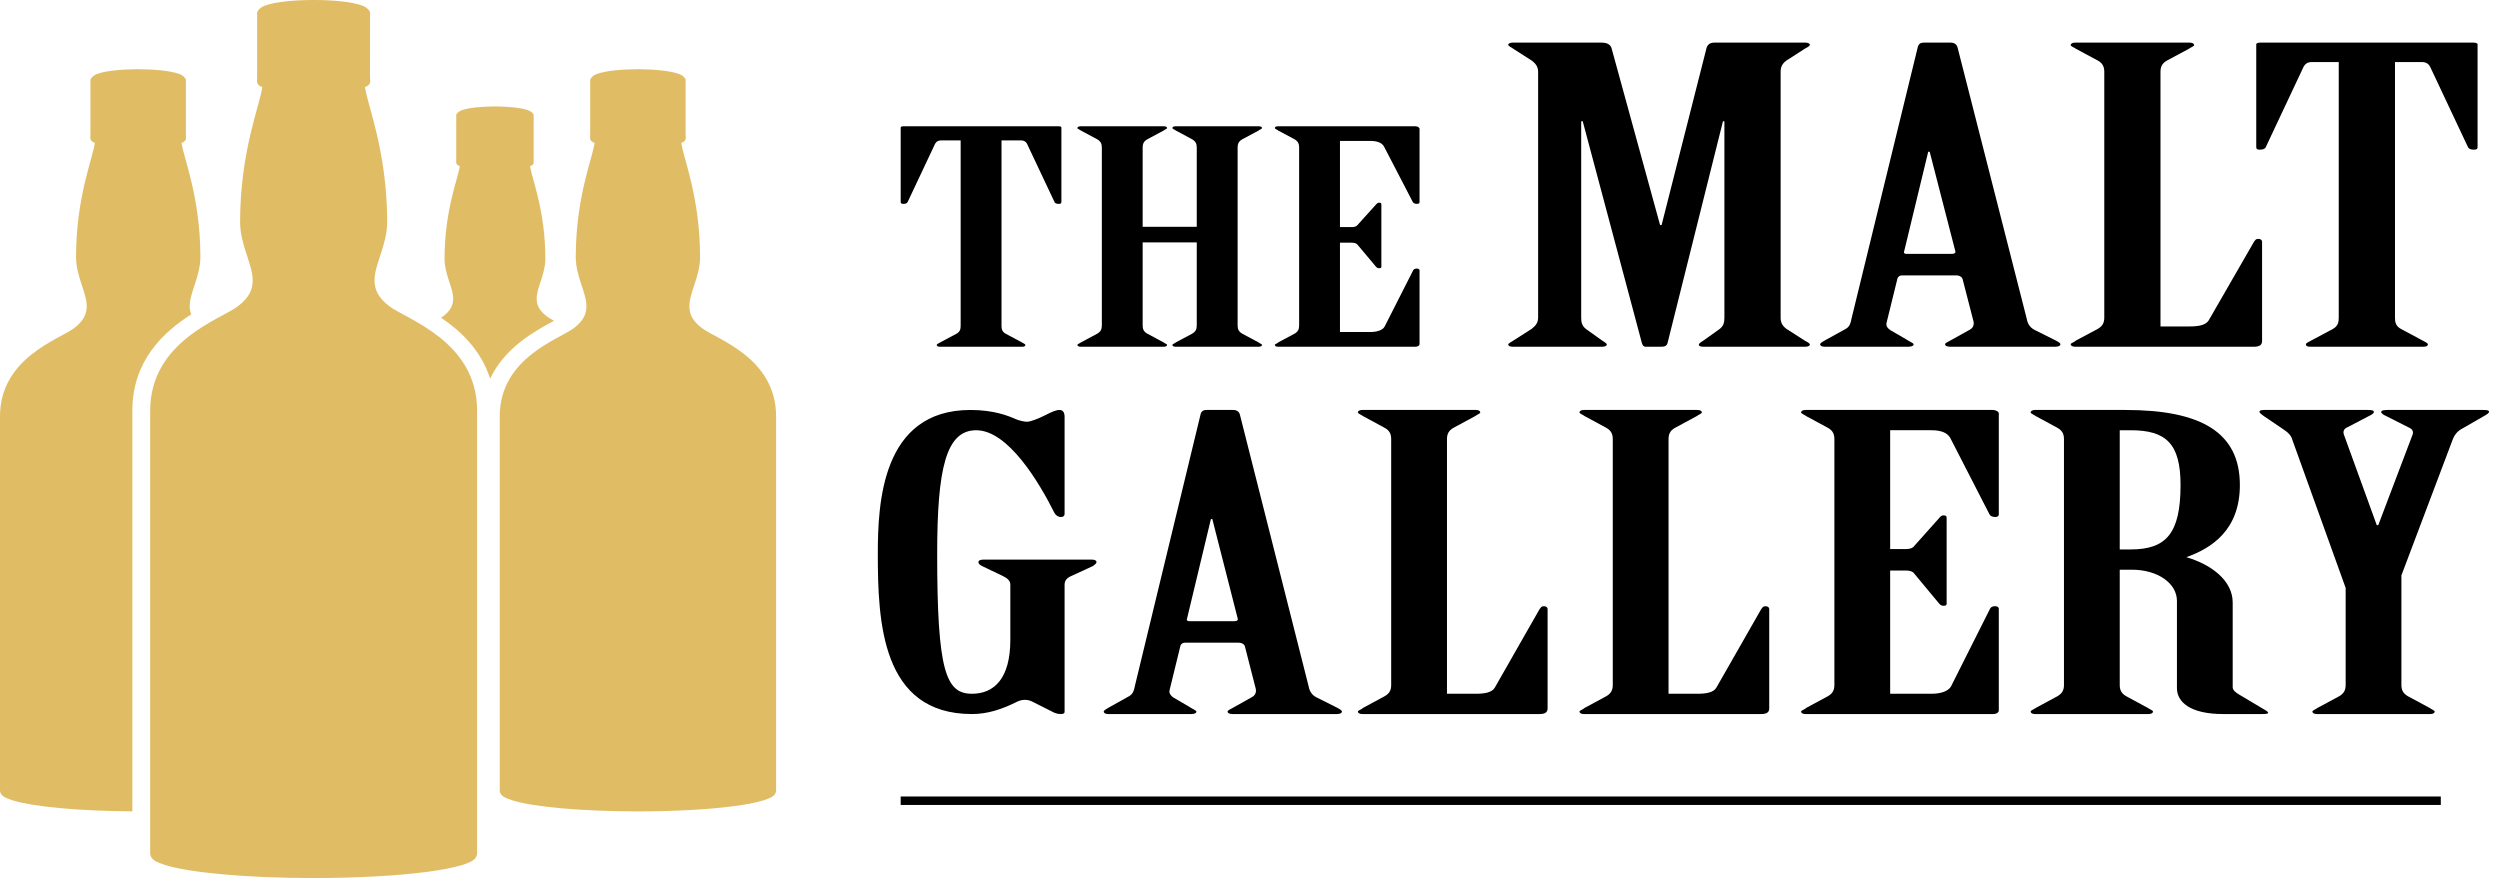
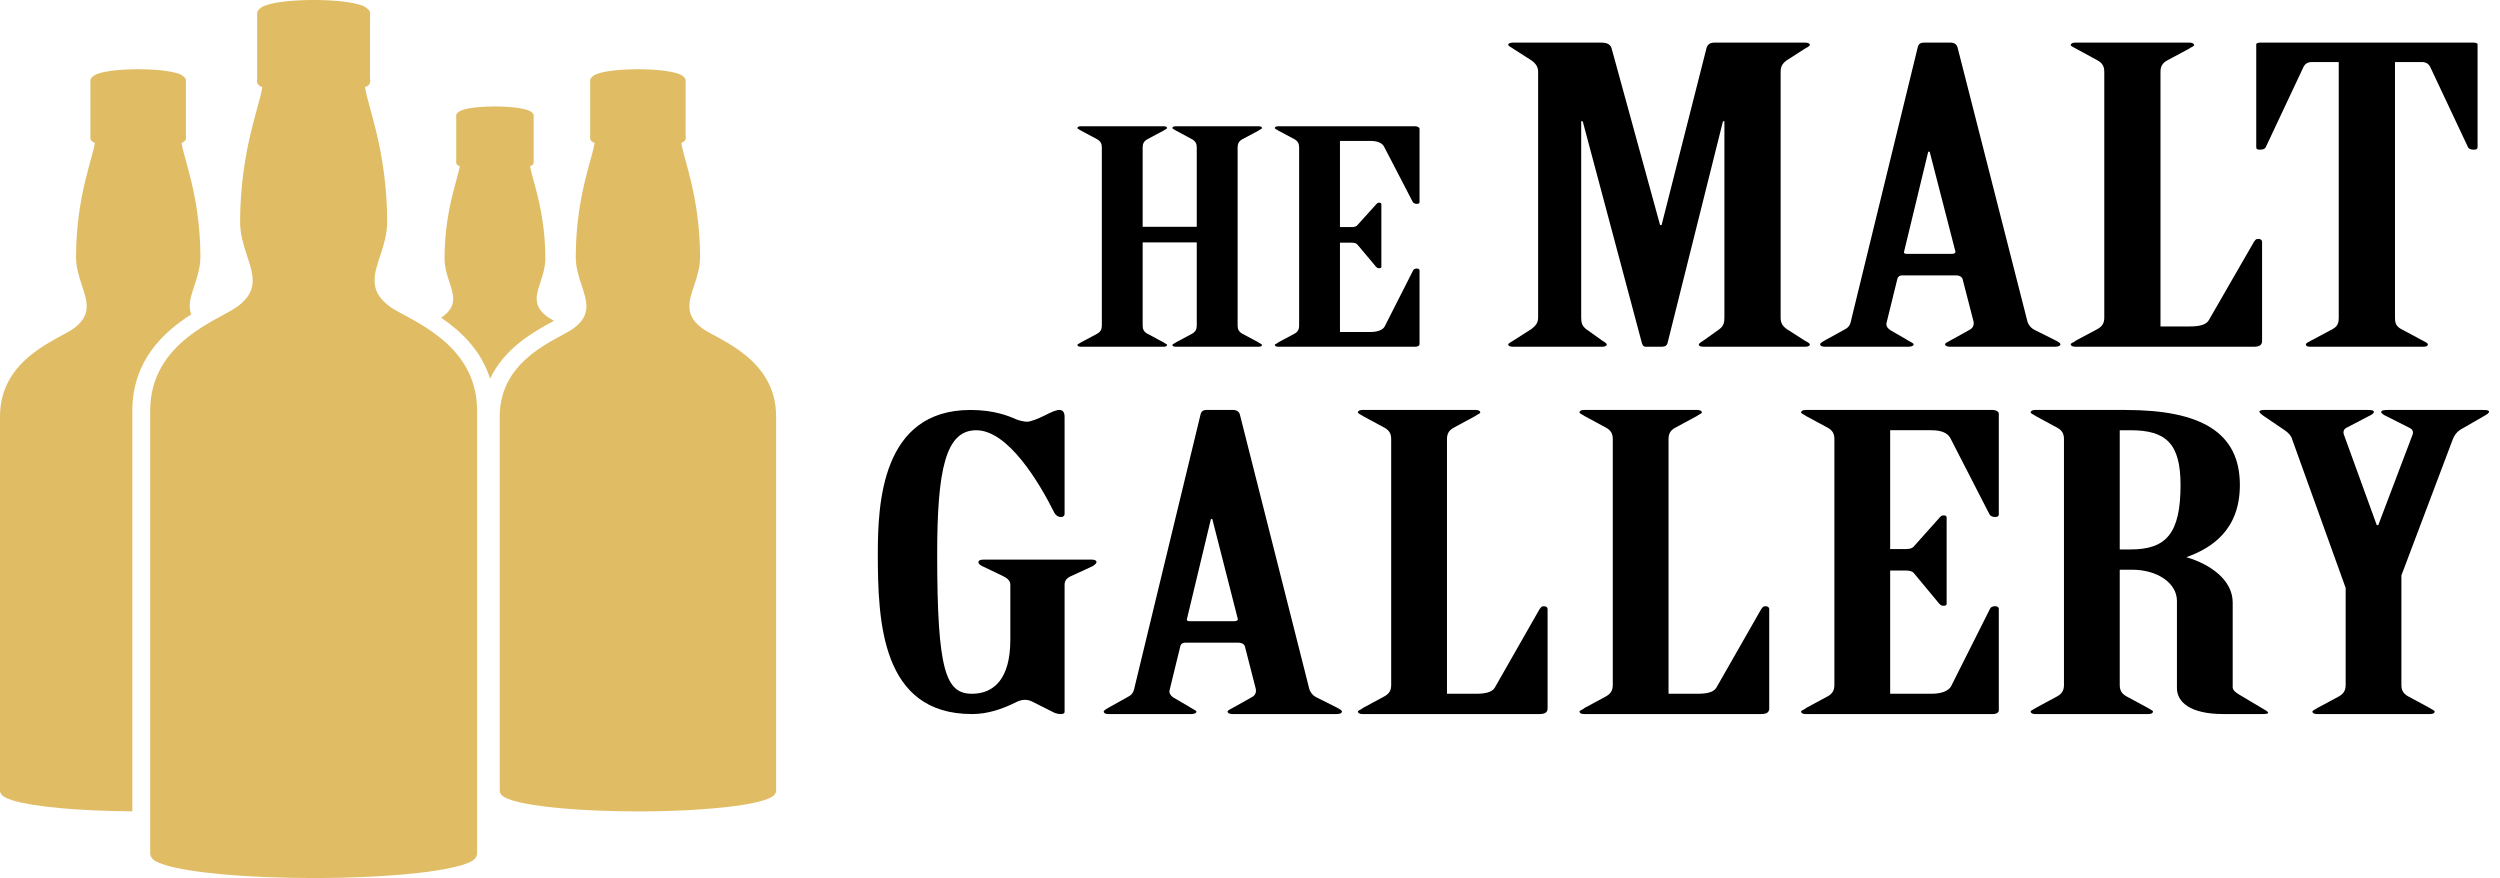
<svg xmlns="http://www.w3.org/2000/svg" width="205" height="72" viewBox="0 0 205 72" fill="none">
  <path d="M42.011 65.629C41.446 65.441 41.023 65.28 40.979 64.858V34.145C40.979 29.328 45.865 27.82 47.062 26.903C47.856 26.297 48.082 25.739 48.086 25.123C48.1 24.011 47.221 22.695 47.212 21.09C47.212 16.126 48.613 12.915 48.757 11.707C48.676 11.688 48.604 11.659 48.534 11.606C48.407 11.506 48.387 11.361 48.387 11.276C48.387 11.181 48.4 11.105 48.396 11.042V6.586C48.394 6.554 48.4 6.518 48.419 6.483C48.428 6.452 48.541 6.233 48.887 6.085C49.678 5.777 51.127 5.681 52.309 5.674C53.494 5.681 54.937 5.777 55.738 6.088C56.077 6.233 56.193 6.452 56.206 6.483C56.223 6.52 56.227 6.559 56.223 6.594L56.22 11.042C56.22 11.108 56.235 11.186 56.235 11.276C56.236 11.361 56.214 11.506 56.086 11.606C56.016 11.659 55.946 11.686 55.869 11.707C56.008 12.915 57.406 16.126 57.406 21.09C57.396 22.695 56.514 24.011 56.532 25.123C56.533 25.739 56.761 26.297 57.556 26.903C58.758 27.82 63.645 29.328 63.64 34.145V64.858C63.593 65.28 63.175 65.441 62.607 65.629C62.02 65.812 61.201 65.971 60.185 66.105C58.164 66.368 55.382 66.534 52.309 66.536C47.696 66.531 43.755 66.173 42.011 65.629Z" fill="#E0BC65" />
  <path d="M44.841 25.945C44.196 25.452 44.013 25 44.007 24.5C43.996 23.6 44.708 22.53 44.719 21.228C44.719 17.205 43.583 14.598 43.471 13.616C43.533 13.601 43.594 13.578 43.644 13.541C43.748 13.459 43.768 13.341 43.762 13.271C43.762 13.195 43.759 13.134 43.759 13.082V9.475C43.759 9.446 43.759 9.411 43.745 9.386C43.733 9.359 43.639 9.179 43.37 9.063C42.716 8.811 41.543 8.731 40.585 8.728C39.626 8.731 38.452 8.811 37.811 9.06C37.529 9.179 37.44 9.359 37.425 9.386C37.411 9.408 37.408 9.439 37.411 9.466V13.082C37.411 13.132 37.403 13.193 37.403 13.271C37.403 13.341 37.418 13.459 37.526 13.541C37.574 13.578 37.637 13.601 37.7 13.616C37.58 14.598 36.453 17.205 36.453 21.228C36.461 22.53 37.169 23.6 37.161 24.5C37.154 25.003 36.975 25.452 36.325 25.945C36.282 25.979 36.225 26.015 36.17 26.052C37.775 27.143 39.449 28.707 40.19 31.051C41.385 28.498 43.89 27.138 45.279 26.385C45.33 26.359 45.379 26.331 45.429 26.303C45.187 26.171 44.98 26.053 44.841 25.945Z" fill="#E0BC65" />
  <path d="M10.853 33.68C10.853 29.558 13.428 27.216 15.681 25.776C15.605 25.563 15.557 25.347 15.557 25.123C15.54 24.01 16.419 22.695 16.432 21.09C16.432 16.126 15.034 12.916 14.888 11.707C14.967 11.687 15.04 11.658 15.106 11.605C15.235 11.507 15.26 11.36 15.254 11.274C15.254 11.185 15.244 11.109 15.244 11.041V6.595C15.248 6.558 15.244 6.519 15.228 6.482C15.212 6.453 15.097 6.234 14.762 6.088C13.963 5.776 12.517 5.681 11.332 5.674C10.15 5.681 8.696 5.776 7.912 6.084C7.565 6.234 7.453 6.453 7.437 6.482C7.418 6.517 7.416 6.555 7.416 6.586V11.041C7.418 11.105 7.408 11.18 7.408 11.274C7.405 11.36 7.429 11.507 7.562 11.605C7.624 11.658 7.699 11.689 7.778 11.707C7.633 12.916 6.235 16.126 6.235 21.09C6.245 22.695 7.123 24.01 7.109 25.123C7.106 25.738 6.88 26.296 6.08 26.904C4.889 27.82 0 29.327 0 34.144V64.857C0.051 65.279 0.468 65.442 1.034 65.629C2.719 66.153 6.449 66.502 10.853 66.531V33.68Z" fill="#E0BC65" />
  <path d="M13.535 70.93C12.863 70.703 12.367 70.517 12.315 70.018V33.681C12.315 27.981 18.094 26.191 19.509 25.112C20.45 24.39 20.718 23.736 20.719 23.007C20.736 21.69 19.698 20.127 19.688 18.229C19.688 12.365 21.337 8.562 21.51 7.13C21.414 7.112 21.329 7.072 21.254 7.017C21.095 6.9 21.069 6.724 21.074 6.622C21.074 6.508 21.085 6.421 21.085 6.348V1.079C21.084 1.037 21.085 0.994 21.11 0.955C21.125 0.918 21.258 0.658 21.668 0.482C22.603 0.114 24.318 0.001 25.722 -7.62939e-06C27.119 0.001 28.834 0.114 29.775 0.483C30.174 0.658 30.312 0.918 30.327 0.955C30.347 0.994 30.351 1.041 30.347 1.091L30.34 6.348C30.34 6.424 30.36 6.513 30.36 6.622C30.36 6.724 30.334 6.9 30.182 7.017C30.105 7.072 30.022 7.11 29.93 7.13C30.099 8.562 31.749 12.365 31.749 18.229C31.736 20.127 30.696 21.69 30.712 23.007C30.719 23.734 30.985 24.39 31.924 25.112C33.341 26.191 39.126 27.981 39.122 33.681V70.018C39.064 70.517 38.574 70.703 37.906 70.93C37.206 71.144 36.236 71.331 35.036 71.492C32.645 71.804 29.356 71.998 25.722 72C20.256 71.997 15.597 71.571 13.535 70.93Z" fill="#E0BC65" />
-   <path d="M78.774 11.513H77.165C76.903 11.513 76.775 11.632 76.684 11.776L74.424 16.571C74.38 16.671 74.251 16.718 74.078 16.718C73.901 16.718 73.856 16.671 73.856 16.549V10.45C73.856 10.401 73.945 10.354 74.078 10.354H86.819C86.95 10.354 87.034 10.401 87.034 10.45V16.549C87.034 16.671 86.992 16.718 86.819 16.718C86.647 16.718 86.513 16.671 86.472 16.571L84.209 11.776C84.125 11.632 83.994 11.513 83.733 11.513H82.124V26.695C82.124 26.985 82.166 27.2 82.472 27.369L83.776 28.066C83.907 28.142 84.078 28.214 84.078 28.286C84.078 28.357 84.037 28.433 83.817 28.433H77.078C76.859 28.433 76.814 28.357 76.814 28.286C76.814 28.214 76.991 28.142 77.12 28.066L78.424 27.369C78.731 27.2 78.774 26.985 78.774 26.695V11.513Z" fill="black" />
  <path d="M98.134 18.597V12.09C98.134 11.8 98.044 11.584 97.743 11.415L96.44 10.717C96.354 10.642 96.134 10.569 96.134 10.498C96.134 10.426 96.223 10.354 96.393 10.354H103.224C103.4 10.354 103.484 10.426 103.484 10.498C103.484 10.569 103.269 10.642 103.183 10.717L101.879 11.415C101.574 11.584 101.485 11.8 101.485 12.09V26.695C101.485 26.986 101.574 27.201 101.879 27.369L103.183 28.067C103.269 28.142 103.484 28.216 103.484 28.286C103.484 28.356 103.4 28.433 103.224 28.433H96.393C96.223 28.433 96.134 28.356 96.134 28.286C96.134 28.216 96.354 28.142 96.44 28.067L97.743 27.369C98.044 27.201 98.134 26.986 98.134 26.695V19.874H93.698V26.695C93.698 26.986 93.785 27.201 94.091 27.369L95.398 28.067C95.481 28.142 95.701 28.216 95.701 28.286C95.701 28.356 95.615 28.433 95.438 28.433H88.612C88.435 28.433 88.346 28.356 88.346 28.286C88.346 28.216 88.565 28.142 88.653 28.067L89.96 27.369C90.262 27.201 90.351 26.986 90.351 26.695V12.09C90.351 11.8 90.262 11.584 89.96 11.415L88.653 10.717C88.565 10.642 88.346 10.569 88.346 10.498C88.346 10.426 88.435 10.354 88.612 10.354H95.438C95.615 10.354 95.701 10.426 95.701 10.498C95.701 10.569 95.481 10.642 95.398 10.717L94.091 11.415C93.785 11.584 93.698 11.8 93.698 12.09V18.597H98.134Z" fill="black" />
  <path d="M109.877 18.622H110.838C111.053 18.622 111.226 18.573 111.316 18.451L112.837 16.765C112.925 16.671 112.966 16.619 113.1 16.619C113.231 16.619 113.272 16.671 113.272 16.765V21.873C113.272 21.948 113.231 21.995 113.1 21.995C112.925 21.995 112.879 21.922 112.796 21.829L111.316 20.065C111.226 19.945 111.053 19.9 110.838 19.9H109.877V27.225H112.359C112.925 27.225 113.36 27.08 113.534 26.788L115.881 22.163C115.926 22.068 116.059 22.02 116.185 22.02C116.316 22.02 116.403 22.09 116.403 22.163V28.215C116.403 28.332 116.273 28.432 116.059 28.432H104.792C104.618 28.432 104.534 28.356 104.534 28.286C104.534 28.215 104.749 28.164 104.833 28.067L106.141 27.369C106.443 27.2 106.529 26.985 106.529 26.695V12.09C106.529 11.8 106.443 11.584 106.141 11.414L104.833 10.716C104.749 10.642 104.534 10.569 104.534 10.497C104.534 10.426 104.618 10.354 104.792 10.354H116.059C116.23 10.354 116.403 10.449 116.403 10.569V16.573C116.403 16.671 116.316 16.718 116.185 16.718C116.011 16.718 115.881 16.644 115.84 16.548L113.489 12.015C113.317 11.703 112.925 11.555 112.359 11.555H109.877V18.622Z" fill="black" />
  <path d="M131.339 3.496C131.881 3.496 132.12 3.728 132.177 4.061L136.126 18.454H136.251L139.904 4.061C139.966 3.728 140.145 3.496 140.562 3.496H148.051C148.292 3.496 148.409 3.597 148.409 3.661C148.409 3.794 148.169 3.895 147.991 3.998L146.492 4.961C146.133 5.226 146.012 5.491 146.012 5.891V26.038C146.012 26.439 146.133 26.701 146.492 26.97L147.991 27.931C148.169 28.031 148.409 28.131 148.409 28.263C148.409 28.33 148.292 28.432 148.051 28.432H139.663C139.364 28.432 139.305 28.33 139.305 28.263C139.305 28.131 139.543 28.031 139.721 27.898L140.98 27C141.343 26.733 141.401 26.439 141.401 26.038V9.944H141.283L136.73 28.163C136.67 28.33 136.549 28.432 136.251 28.432H134.934C134.753 28.432 134.693 28.297 134.635 28.131L129.783 9.944H129.658V26.038C129.658 26.439 129.722 26.733 130.08 27L131.339 27.898C131.517 28.031 131.758 28.131 131.758 28.263C131.758 28.33 131.638 28.432 131.399 28.432H124.031C123.791 28.432 123.673 28.33 123.673 28.263C123.673 28.131 123.97 28.031 124.088 27.931L125.592 26.97C125.947 26.701 126.126 26.439 126.126 26.038V5.891C126.126 5.491 125.947 5.226 125.592 4.961L124.088 3.998C123.97 3.895 123.673 3.794 123.673 3.661C123.673 3.597 123.791 3.496 124.031 3.496H131.339Z" fill="black" />
  <path d="M160.091 20.817C160.268 20.817 160.389 20.718 160.333 20.584L158.233 12.44H158.114L156.139 20.618C156.077 20.75 156.196 20.817 156.316 20.817H160.091ZM160.93 22.876C160.87 22.71 160.692 22.581 160.389 22.581H155.958C155.778 22.581 155.658 22.678 155.598 22.812L154.698 26.466C154.638 26.701 154.758 26.899 154.999 27.067L156.316 27.83C156.556 28 156.918 28.131 156.918 28.232C156.918 28.33 156.798 28.432 156.497 28.432H149.609C149.369 28.432 149.248 28.33 149.248 28.232C149.248 28.131 149.489 28 149.666 27.898L151.35 26.97C151.707 26.767 151.763 26.436 151.822 26.136L157.275 3.794C157.334 3.628 157.454 3.496 157.752 3.496H159.97C160.268 3.496 160.449 3.661 160.512 3.861L166.2 26.167C166.258 26.502 166.441 26.867 166.864 27.067L168.592 27.931C168.777 28.031 168.956 28.131 168.956 28.232C168.956 28.33 168.838 28.432 168.536 28.432H159.912C159.614 28.432 159.494 28.33 159.494 28.232C159.494 28.131 159.729 28.031 159.912 27.931L161.528 27.032C161.771 26.899 161.888 26.665 161.831 26.367L160.93 22.876Z" fill="black" />
-   <path d="M172.551 5.892C172.551 5.492 172.432 5.193 172.013 4.96L170.216 3.997C170.094 3.895 169.795 3.794 169.795 3.698C169.795 3.593 169.916 3.496 170.154 3.496H179.557C179.796 3.496 179.92 3.593 179.92 3.698C179.92 3.794 179.619 3.895 179.496 3.997L177.701 4.96C177.282 5.193 177.16 5.492 177.16 5.892V26.768H179.557C180.277 26.768 180.874 26.665 181.114 26.27L184.829 19.821C184.95 19.688 184.95 19.589 185.188 19.589C185.37 19.589 185.49 19.688 185.49 19.821V27.965C185.49 28.263 185.308 28.433 184.829 28.433H170.154C169.916 28.433 169.795 28.329 169.795 28.233C169.795 28.132 170.094 28.064 170.216 27.931L172.013 26.97C172.432 26.733 172.551 26.436 172.551 26.038V5.892Z" fill="black" />
+   <path d="M172.551 5.892C172.551 5.492 172.432 5.193 172.013 4.96C170.094 3.895 169.795 3.794 169.795 3.698C169.795 3.593 169.916 3.496 170.154 3.496H179.557C179.796 3.496 179.92 3.593 179.92 3.698C179.92 3.794 179.619 3.895 179.496 3.997L177.701 4.96C177.282 5.193 177.16 5.492 177.16 5.892V26.768H179.557C180.277 26.768 180.874 26.665 181.114 26.27L184.829 19.821C184.95 19.688 184.95 19.589 185.188 19.589C185.37 19.589 185.49 19.688 185.49 19.821V27.965C185.49 28.263 185.308 28.433 184.829 28.433H170.154C169.916 28.433 169.795 28.329 169.795 28.233C169.795 28.132 170.094 28.064 170.216 27.931L172.013 26.97C172.432 26.733 172.551 26.436 172.551 26.038V5.892Z" fill="black" />
  <path d="M191.777 5.09H189.562C189.2 5.09 189.02 5.257 188.901 5.458L185.789 12.074C185.729 12.206 185.55 12.274 185.309 12.274C185.069 12.274 185.012 12.206 185.012 12.039V3.628C185.012 3.564 185.129 3.496 185.309 3.496H202.857C203.038 3.496 203.161 3.564 203.161 3.628V12.039C203.161 12.206 203.101 12.274 202.857 12.274C202.619 12.274 202.443 12.206 202.379 12.074L199.263 5.458C199.148 5.257 198.965 5.09 198.61 5.09H196.389V26.038C196.389 26.436 196.449 26.732 196.872 26.97L198.667 27.931C198.848 28.032 199.086 28.132 199.086 28.232C199.086 28.33 199.024 28.433 198.724 28.433H189.442C189.142 28.433 189.083 28.33 189.083 28.232C189.083 28.132 189.324 28.032 189.503 27.931L191.301 26.97C191.717 26.732 191.777 26.436 191.777 26.038V5.09Z" fill="black" />
  <path d="M82.847 47.946C82.847 47.614 82.608 47.411 82.192 47.212L80.529 46.417C80.29 46.281 80.232 46.218 80.232 46.084C80.232 45.95 80.41 45.885 80.707 45.885H89.496C89.73 45.885 89.912 45.95 89.912 46.084C89.912 46.218 89.791 46.281 89.616 46.417L87.891 47.212C87.475 47.381 87.296 47.614 87.296 47.946V58.385C87.296 58.486 87.179 58.552 87.004 58.552C86.763 58.552 86.525 58.486 86.406 58.419L84.624 57.521C84.39 57.421 84.272 57.388 84.034 57.388C83.853 57.388 83.675 57.421 83.441 57.521C82.192 58.152 81.002 58.552 79.699 58.552C72.275 58.552 71.981 50.971 71.981 45.421C71.981 41.331 72.275 33.617 79.578 33.617C81.534 33.617 82.725 34.118 83.321 34.381C83.557 34.481 83.972 34.582 84.212 34.582C84.509 34.582 85.104 34.348 85.697 34.052C86.228 33.782 86.584 33.617 86.885 33.617C87.179 33.617 87.296 33.849 87.296 34.182V42.16C87.296 42.295 87.179 42.395 87.004 42.395C86.763 42.395 86.584 42.262 86.465 42.062C85.221 39.567 82.668 35.28 80.051 35.28C77.56 35.28 76.849 38.436 76.849 45.452C76.849 55.028 77.56 56.888 79.699 56.888C81.534 56.888 82.847 55.624 82.847 52.467V47.946Z" fill="black" />
  <path d="M101.252 50.937C101.431 50.937 101.549 50.839 101.488 50.705L99.41 42.561H99.295L97.334 50.739C97.273 50.871 97.389 50.937 97.51 50.937H101.252ZM102.08 52.997C102.025 52.831 101.846 52.701 101.549 52.701H97.153C96.975 52.701 96.859 52.799 96.8 52.933L95.907 56.587C95.846 56.822 95.97 57.019 96.202 57.188L97.51 57.951C97.747 58.12 98.108 58.252 98.108 58.353C98.108 58.451 97.986 58.552 97.686 58.552H90.863C90.623 58.552 90.504 58.451 90.504 58.353C90.504 58.252 90.742 58.12 90.919 58.019L92.581 57.091C92.94 56.888 92.999 56.555 93.058 56.258L98.462 33.914C98.52 33.749 98.639 33.617 98.937 33.617H101.134C101.431 33.617 101.611 33.782 101.667 33.982L107.31 56.288C107.367 56.623 107.546 56.988 107.961 57.188L109.684 58.052C109.862 58.152 110.041 58.252 110.041 58.353C110.041 58.451 109.921 58.552 109.626 58.552H101.075C100.778 58.552 100.658 58.451 100.658 58.353C100.658 58.252 100.894 58.152 101.075 58.052L102.677 57.153C102.917 57.019 103.033 56.786 102.974 56.488L102.08 52.997Z" fill="black" />
  <path d="M114.077 36.012C114.077 35.611 113.961 35.313 113.541 35.081L111.763 34.118C111.643 34.016 111.345 33.915 111.345 33.819C111.345 33.714 111.468 33.617 111.706 33.617H121.025C121.265 33.617 121.383 33.714 121.383 33.819C121.383 33.915 121.087 34.016 120.966 34.118L119.187 35.081C118.775 35.313 118.652 35.611 118.652 36.012V56.888H121.025C121.74 56.888 122.333 56.785 122.57 56.391L126.25 49.941C126.371 49.809 126.371 49.71 126.606 49.71C126.784 49.71 126.903 49.809 126.903 49.941V58.086C126.903 58.385 126.727 58.552 126.25 58.552H111.706C111.468 58.552 111.345 58.45 111.345 58.353C111.345 58.252 111.643 58.185 111.763 58.051L113.541 57.09C113.961 56.854 114.077 56.556 114.077 56.159V36.012Z" fill="black" />
  <path d="M132.248 36.012C132.248 35.611 132.128 35.313 131.716 35.081L129.936 34.118C129.812 34.016 129.517 33.915 129.517 33.819C129.517 33.714 129.637 33.617 129.874 33.617H139.197C139.432 33.617 139.554 33.714 139.554 33.819C139.554 33.915 139.257 34.016 139.138 34.118L137.355 35.081C136.936 35.313 136.821 35.611 136.821 36.012V56.888H139.197C139.911 56.888 140.506 56.785 140.74 56.391L144.423 49.941C144.545 49.809 144.545 49.71 144.776 49.71C144.955 49.71 145.077 49.809 145.077 49.941V58.086C145.077 58.385 144.898 58.552 144.423 58.552H129.874C129.637 58.552 129.517 58.45 129.517 58.353C129.517 58.252 129.812 58.185 129.936 58.051L131.716 57.09C132.128 56.854 132.248 56.556 132.248 56.159V36.012Z" fill="black" />
  <path d="M154.993 45.022H156.298C156.596 45.022 156.831 44.955 156.953 44.786L159.029 42.461C159.148 42.325 159.208 42.261 159.387 42.261C159.565 42.261 159.624 42.325 159.624 42.461V49.508C159.624 49.606 159.565 49.675 159.387 49.675C159.148 49.675 159.09 49.574 158.969 49.444L156.953 47.017C156.831 46.849 156.596 46.783 156.298 46.783H154.993V56.888H158.377C159.148 56.888 159.744 56.687 159.982 56.288L163.188 49.907C163.248 49.773 163.423 49.706 163.605 49.706C163.783 49.706 163.902 49.807 163.902 49.907V58.252C163.902 58.418 163.723 58.552 163.423 58.552H148.044C147.805 58.552 147.687 58.451 147.687 58.353C147.687 58.252 147.985 58.185 148.102 58.052L149.885 57.091C150.303 56.853 150.42 56.559 150.42 56.158V36.012C150.42 35.612 150.303 35.313 149.885 35.081L148.102 34.118C147.985 34.015 147.687 33.914 147.687 33.819C147.687 33.719 147.805 33.617 148.044 33.617H163.423C163.662 33.617 163.902 33.749 163.902 33.914V42.194C163.902 42.325 163.783 42.395 163.605 42.395C163.364 42.395 163.188 42.295 163.129 42.159L159.922 35.912C159.683 35.478 159.148 35.279 158.377 35.279H154.993V45.022Z" fill="black" />
  <path d="M173.819 45.054H174.71C177.618 45.054 178.805 43.757 178.805 39.77C178.805 36.375 177.618 35.28 174.71 35.28H173.819V45.054ZM173.819 56.159C173.819 56.556 173.935 56.854 174.353 57.092L176.13 58.052C176.25 58.152 176.548 58.252 176.548 58.353C176.548 58.45 176.428 58.552 176.191 58.552H166.868C166.631 58.552 166.513 58.45 166.513 58.353C166.513 58.252 166.809 58.152 166.931 58.052L168.707 57.092C169.124 56.854 169.245 56.556 169.245 56.159V36.012C169.245 35.611 169.124 35.313 168.707 35.081L166.931 34.118C166.809 34.016 166.513 33.915 166.513 33.819C166.513 33.715 166.631 33.617 166.868 33.617H174.293C180.466 33.617 183.669 35.444 183.669 39.77C183.669 43.455 181.36 44.955 179.279 45.688C181.297 46.281 183.081 47.582 183.081 49.409V56.357C183.081 56.587 183.317 56.785 183.615 56.957L185.511 58.086C185.751 58.219 185.988 58.353 185.988 58.45C185.988 58.552 185.694 58.552 185.396 58.552H182.305C179.573 58.552 178.509 57.554 178.509 56.425V49.276C178.509 47.812 176.904 46.716 174.826 46.716H173.819V56.159Z" fill="black" />
  <path d="M192.344 48.211L187.953 36.012C187.888 35.746 187.653 35.478 187.296 35.246L185.632 34.118C185.513 34.016 185.275 33.884 185.275 33.75C185.275 33.651 185.456 33.617 185.695 33.617H194.184C194.484 33.617 194.658 33.651 194.658 33.782C194.658 33.884 194.484 34.016 194.246 34.118L192.403 35.081C192.165 35.211 192.108 35.444 192.226 35.711L194.894 43.06H195.018L197.805 35.711C197.926 35.444 197.864 35.211 197.571 35.081L195.668 34.118C195.431 34.016 195.256 33.884 195.256 33.782C195.256 33.651 195.493 33.617 195.788 33.617H203.624C203.925 33.617 204.102 33.651 204.102 33.75C204.102 33.884 203.925 33.981 203.685 34.118L201.728 35.246C201.43 35.444 201.254 35.711 201.133 36.012L196.915 47.181V56.159C196.915 56.556 197.033 56.854 197.451 57.092L199.236 58.052C199.352 58.152 199.646 58.252 199.646 58.353C199.646 58.45 199.529 58.552 199.291 58.552H189.969C189.735 58.552 189.615 58.45 189.615 58.353C189.615 58.252 189.91 58.152 190.03 58.052L191.813 57.092C192.226 56.854 192.344 56.556 192.344 56.159V48.211Z" fill="black" />
-   <path d="M200.146 66.006H73.856V65.312H200.146V66.006Z" fill="black" />
</svg>